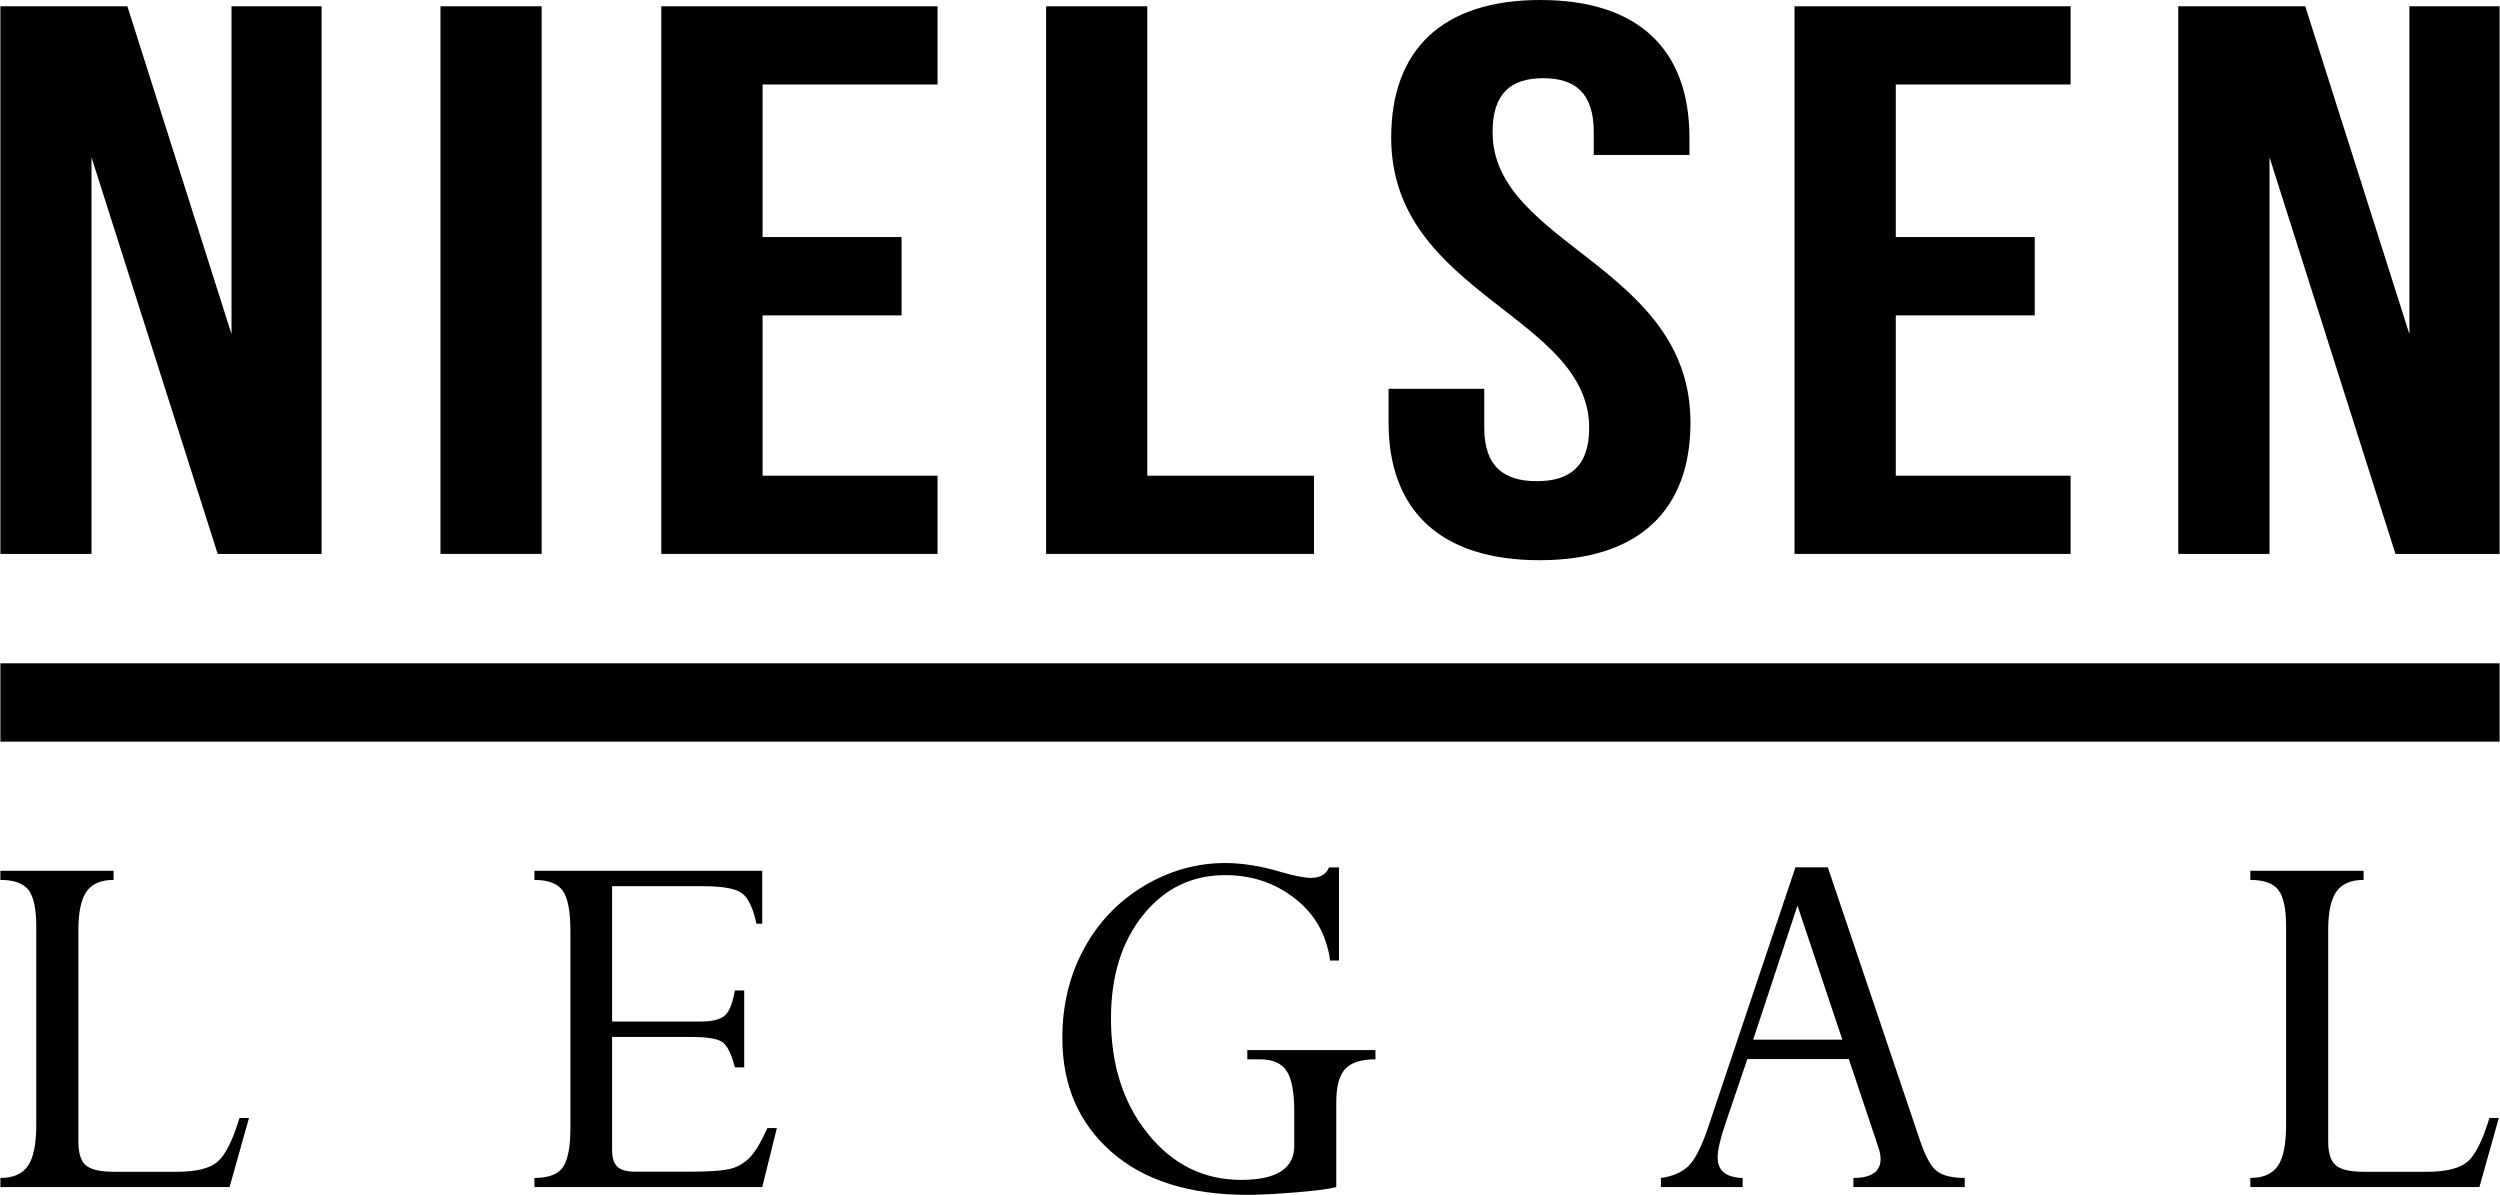
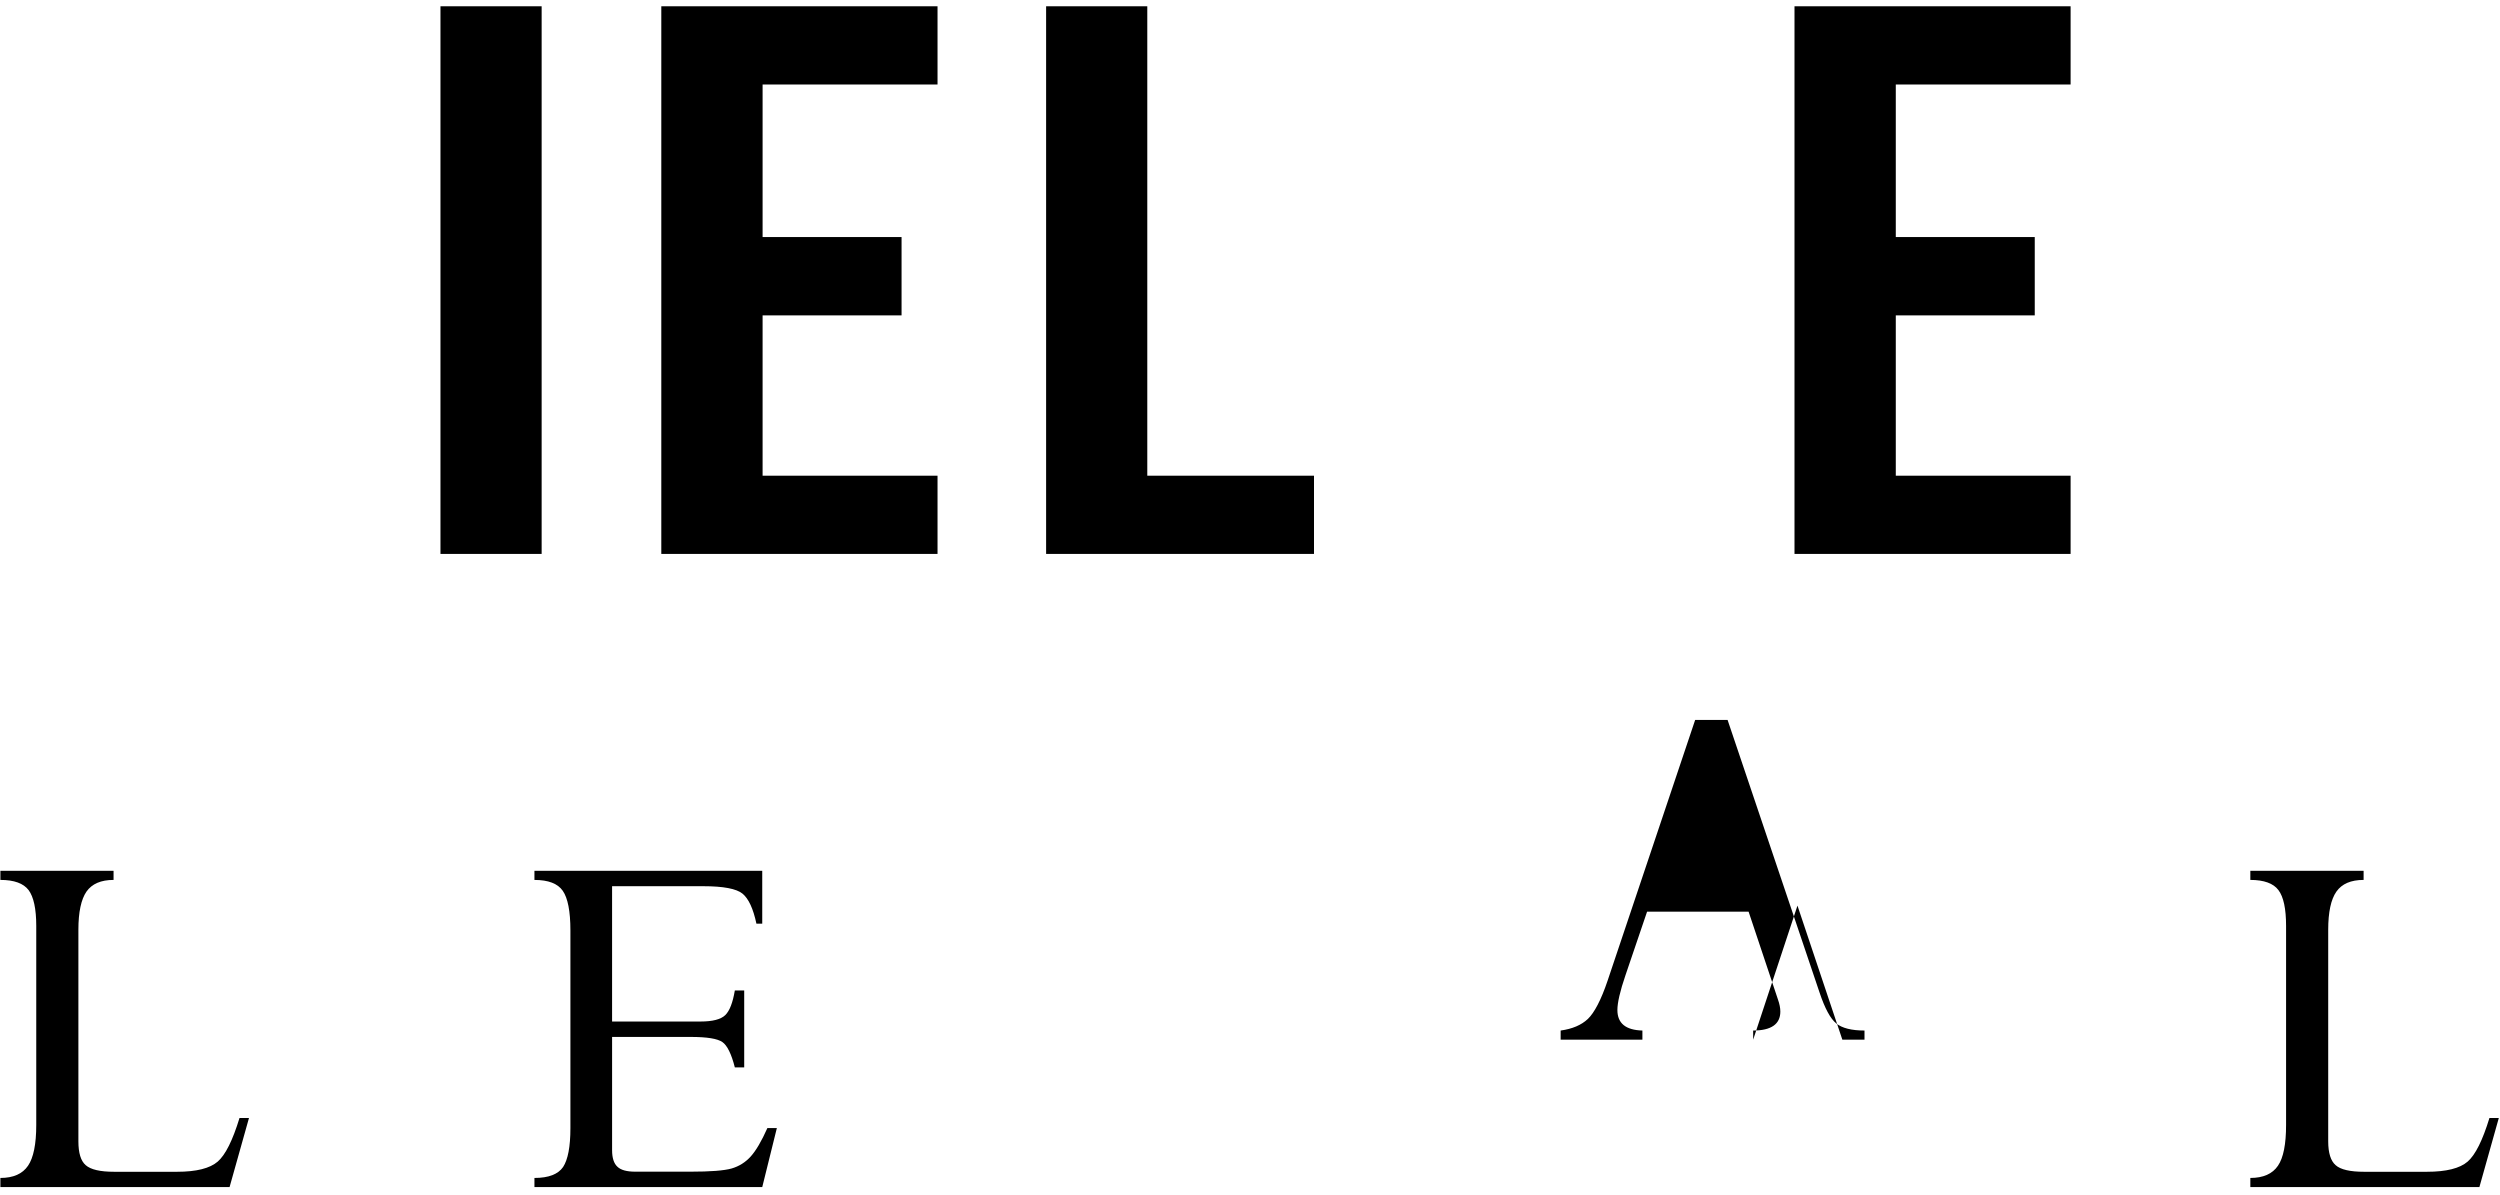
<svg xmlns="http://www.w3.org/2000/svg" xml:space="preserve" width="136px" height="65px" version="1.1" style="shape-rendering:geometricPrecision; text-rendering:geometricPrecision; image-rendering:optimizeQuality; fill-rule:evenodd; clip-rule:evenodd" viewBox="0 0 218.87 104.64">
  <defs>
    <style type="text/css">
   
    .fil0 {fill:black;fill-rule:nonzero}
   
  </style>
  </defs>
  <g id="Vrstva_x0020_1">
    <g id="_2884349931184">
-       <polygon class="fil0" points="218.87,64.95 0,64.95 0,58.09 218.87,58.09 " />
      <path class="fil0" d="M20.94 97.91l0.83 0 -1.7 6.05 -20.07 0 0 -0.8c1.13,0 1.94,-0.36 2.42,-1.07 0.48,-0.7 0.72,-1.9 0.72,-3.57l0 -17.44c0,-1.49 -0.23,-2.54 -0.67,-3.13 -0.45,-0.59 -1.27,-0.89 -2.47,-0.89l0 -0.8 9.91 0 0 0.8c-1.1,0 -1.89,0.34 -2.37,1.02 -0.47,0.68 -0.71,1.8 -0.71,3.35l0 18.52c0,1.02 0.21,1.72 0.64,2.09 0.44,0.39 1.27,0.58 2.49,0.58l5.51 0c1.69,0 2.88,-0.3 3.56,-0.89 0.68,-0.59 1.31,-1.86 1.91,-3.82z" />
      <path class="fil0" d="M64.32 86.74l0.82 0 0 6.74 -0.82 0c-0.3,-1.18 -0.67,-1.93 -1.09,-2.22 -0.43,-0.3 -1.35,-0.45 -2.78,-0.45l-6.88 0 0 9.92c0,0.69 0.16,1.17 0.47,1.45 0.3,0.29 0.82,0.43 1.56,0.43l4.85 0c1.73,0 2.92,-0.09 3.59,-0.28 0.65,-0.19 1.21,-0.54 1.67,-1.05 0.46,-0.51 0.95,-1.34 1.46,-2.49l0.83 0 -1.28 5.17 -19.95 0 0 -0.8c1.25,0 2.08,-0.33 2.51,-0.96 0.42,-0.64 0.64,-1.77 0.64,-3.4l0 -17.32c0,-1.68 -0.23,-2.84 -0.67,-3.47 -0.44,-0.63 -1.26,-0.95 -2.48,-0.95l0 -0.8 19.95 0 0 4.63 -0.51 0c-0.28,-1.32 -0.69,-2.2 -1.22,-2.63 -0.53,-0.43 -1.67,-0.65 -3.44,-0.65l-7.98 0 0 11.85 7.75 0c1.05,0 1.78,-0.19 2.16,-0.56 0.39,-0.38 0.66,-1.1 0.84,-2.16l0 0z" />
-       <path class="fil0" d="M120.42 91.96l0 0.81c-1.23,0 -2.1,0.27 -2.64,0.84 -0.52,0.56 -0.79,1.52 -0.79,2.9l0 7.45c-0.64,0.17 -1.85,0.33 -3.62,0.47 -1.77,0.14 -3.14,0.21 -4.12,0.21 -5.12,0 -9.11,-1.26 -11.96,-3.77 -2.86,-2.52 -4.29,-5.84 -4.29,-9.97 0,-2.87 0.63,-5.48 1.88,-7.79 1.25,-2.32 3,-4.15 5.24,-5.51 2.25,-1.34 4.63,-2.02 7.15,-2.02 1.51,0 3.16,0.27 4.93,0.8 1.14,0.33 2,0.5 2.6,0.5 0.79,0 1.3,-0.31 1.56,-0.92l0.87 0 0 8.16 -0.78 0c-0.31,-2.26 -1.34,-4.08 -3.08,-5.43 -1.74,-1.37 -3.78,-2.05 -6.1,-2.05 -2.93,0 -5.34,1.17 -7.21,3.51 -1.87,2.33 -2.8,5.35 -2.8,9.05 0,4.06 1.08,7.43 3.24,10.1 2.17,2.69 4.89,4.03 8.16,4.03 3.1,0 4.65,-1 4.65,-2.97l0 -3c0,-1.71 -0.22,-2.9 -0.67,-3.57 -0.45,-0.69 -1.24,-1.02 -2.37,-1.02l-1.07 0 0 -0.81 11.22 0 0 0z" />
-       <path class="fil0" d="M153.5 91.05l7.81 0 -3.93 -11.74 -3.88 11.74 0 0zm8.78 12.91l0 -0.8c1.58,0 2.38,-0.56 2.38,-1.66 0,-0.31 -0.07,-0.67 -0.21,-1.06l-2.57 -7.69 -8.89 0 -1.89 5.56c-0.48,1.4 -0.71,2.42 -0.71,3.05 0,1.17 0.73,1.76 2.19,1.8l0 0.8 -7.16 0 0 -0.8c1.02,-0.14 1.82,-0.48 2.39,-1.02 0.56,-0.54 1.15,-1.65 1.72,-3.34l7.67 -22.84 2.84 0 8.05 23.86c0.47,1.41 0.96,2.31 1.47,2.72 0.51,0.41 1.34,0.62 2.47,0.62l0 0.8 -9.75 0 0 0z" />
+       <path class="fil0" d="M153.5 91.05l7.81 0 -3.93 -11.74 -3.88 11.74 0 0zl0 -0.8c1.58,0 2.38,-0.56 2.38,-1.66 0,-0.31 -0.07,-0.67 -0.21,-1.06l-2.57 -7.69 -8.89 0 -1.89 5.56c-0.48,1.4 -0.71,2.42 -0.71,3.05 0,1.17 0.73,1.76 2.19,1.8l0 0.8 -7.16 0 0 -0.8c1.02,-0.14 1.82,-0.48 2.39,-1.02 0.56,-0.54 1.15,-1.65 1.72,-3.34l7.67 -22.84 2.84 0 8.05 23.86c0.47,1.41 0.96,2.31 1.47,2.72 0.51,0.41 1.34,0.62 2.47,0.62l0 0.8 -9.75 0 0 0z" />
      <path class="fil0" d="M217.98 97.91l0.82 0 -1.7 6.05 -20.06 0 0 -0.8c1.13,0 1.94,-0.36 2.42,-1.07 0.48,-0.7 0.71,-1.9 0.71,-3.57l0 -17.44c0,-1.49 -0.22,-2.54 -0.67,-3.13 -0.44,-0.59 -1.27,-0.89 -2.46,-0.89l0 -0.8 9.92 0 0 0.8c-1.11,0 -1.9,0.34 -2.38,1.02 -0.48,0.68 -0.72,1.8 -0.72,3.35l0 18.52c0,1.02 0.22,1.72 0.65,2.09 0.43,0.39 1.27,0.58 2.49,0.58l5.5 0c1.7,0 2.89,-0.3 3.57,-0.89 0.68,-0.59 1.31,-1.86 1.91,-3.82l0 0z" />
-       <polygon class="fil0" points="7.98,48.51 0,48.51 0,0.55 11.12,0.55 20.24,29.26 20.24,0.55 28.13,0.55 28.13,48.51 19.03,48.51 7.98,13.78 " />
      <polygon class="fil0" points="47.4,48.51 38.54,48.51 38.54,0.55 47.4,0.55 " />
      <polygon class="fil0" points="78.92,20.76 78.92,27.62 66.75,27.62 66.75,41.66 82.07,41.66 82.07,48.51 57.88,48.51 57.88,0.55 82.07,0.55 82.07,7.4 66.75,7.4 66.75,20.76 " />
      <polygon class="fil0" points="100.44,0.55 100.44,41.66 115.04,41.66 115.04,48.51 91.58,48.51 91.58,0.55 " />
-       <path class="fil0" d="M134.86 0c8.64,0 13.06,4.39 13.06,12.06l0 1.51 -8.38 0 0 -1.99c0,-3.42 -1.61,-4.73 -4.43,-4.73 -2.82,0 -4.43,1.31 -4.43,4.73 0,9.87 17.33,11.72 17.33,25.42 0,7.67 -4.51,12.06 -13.22,12.06 -8.71,0 -13.22,-4.39 -13.22,-12.06l0 -2.95 8.38 0 0 3.43c0,3.42 1.78,4.66 4.6,4.66 2.82,0 4.59,-1.24 4.59,-4.66 0,-9.87 -17.34,-11.72 -17.34,-25.42 0,-7.67 4.44,-12.06 13.06,-12.06z" />
      <polygon class="fil0" points="178.16,20.76 178.16,27.62 165.99,27.62 165.99,41.66 181.3,41.66 181.3,48.51 157.12,48.51 157.12,0.55 181.3,0.55 181.3,7.4 165.99,7.4 165.99,20.76 " />
-       <polygon class="fil0" points="198.72,48.51 190.73,48.51 190.73,0.55 201.85,0.55 210.97,29.26 210.97,0.55 218.87,0.55 218.87,48.51 209.75,48.51 198.72,13.78 " />
    </g>
  </g>
</svg>